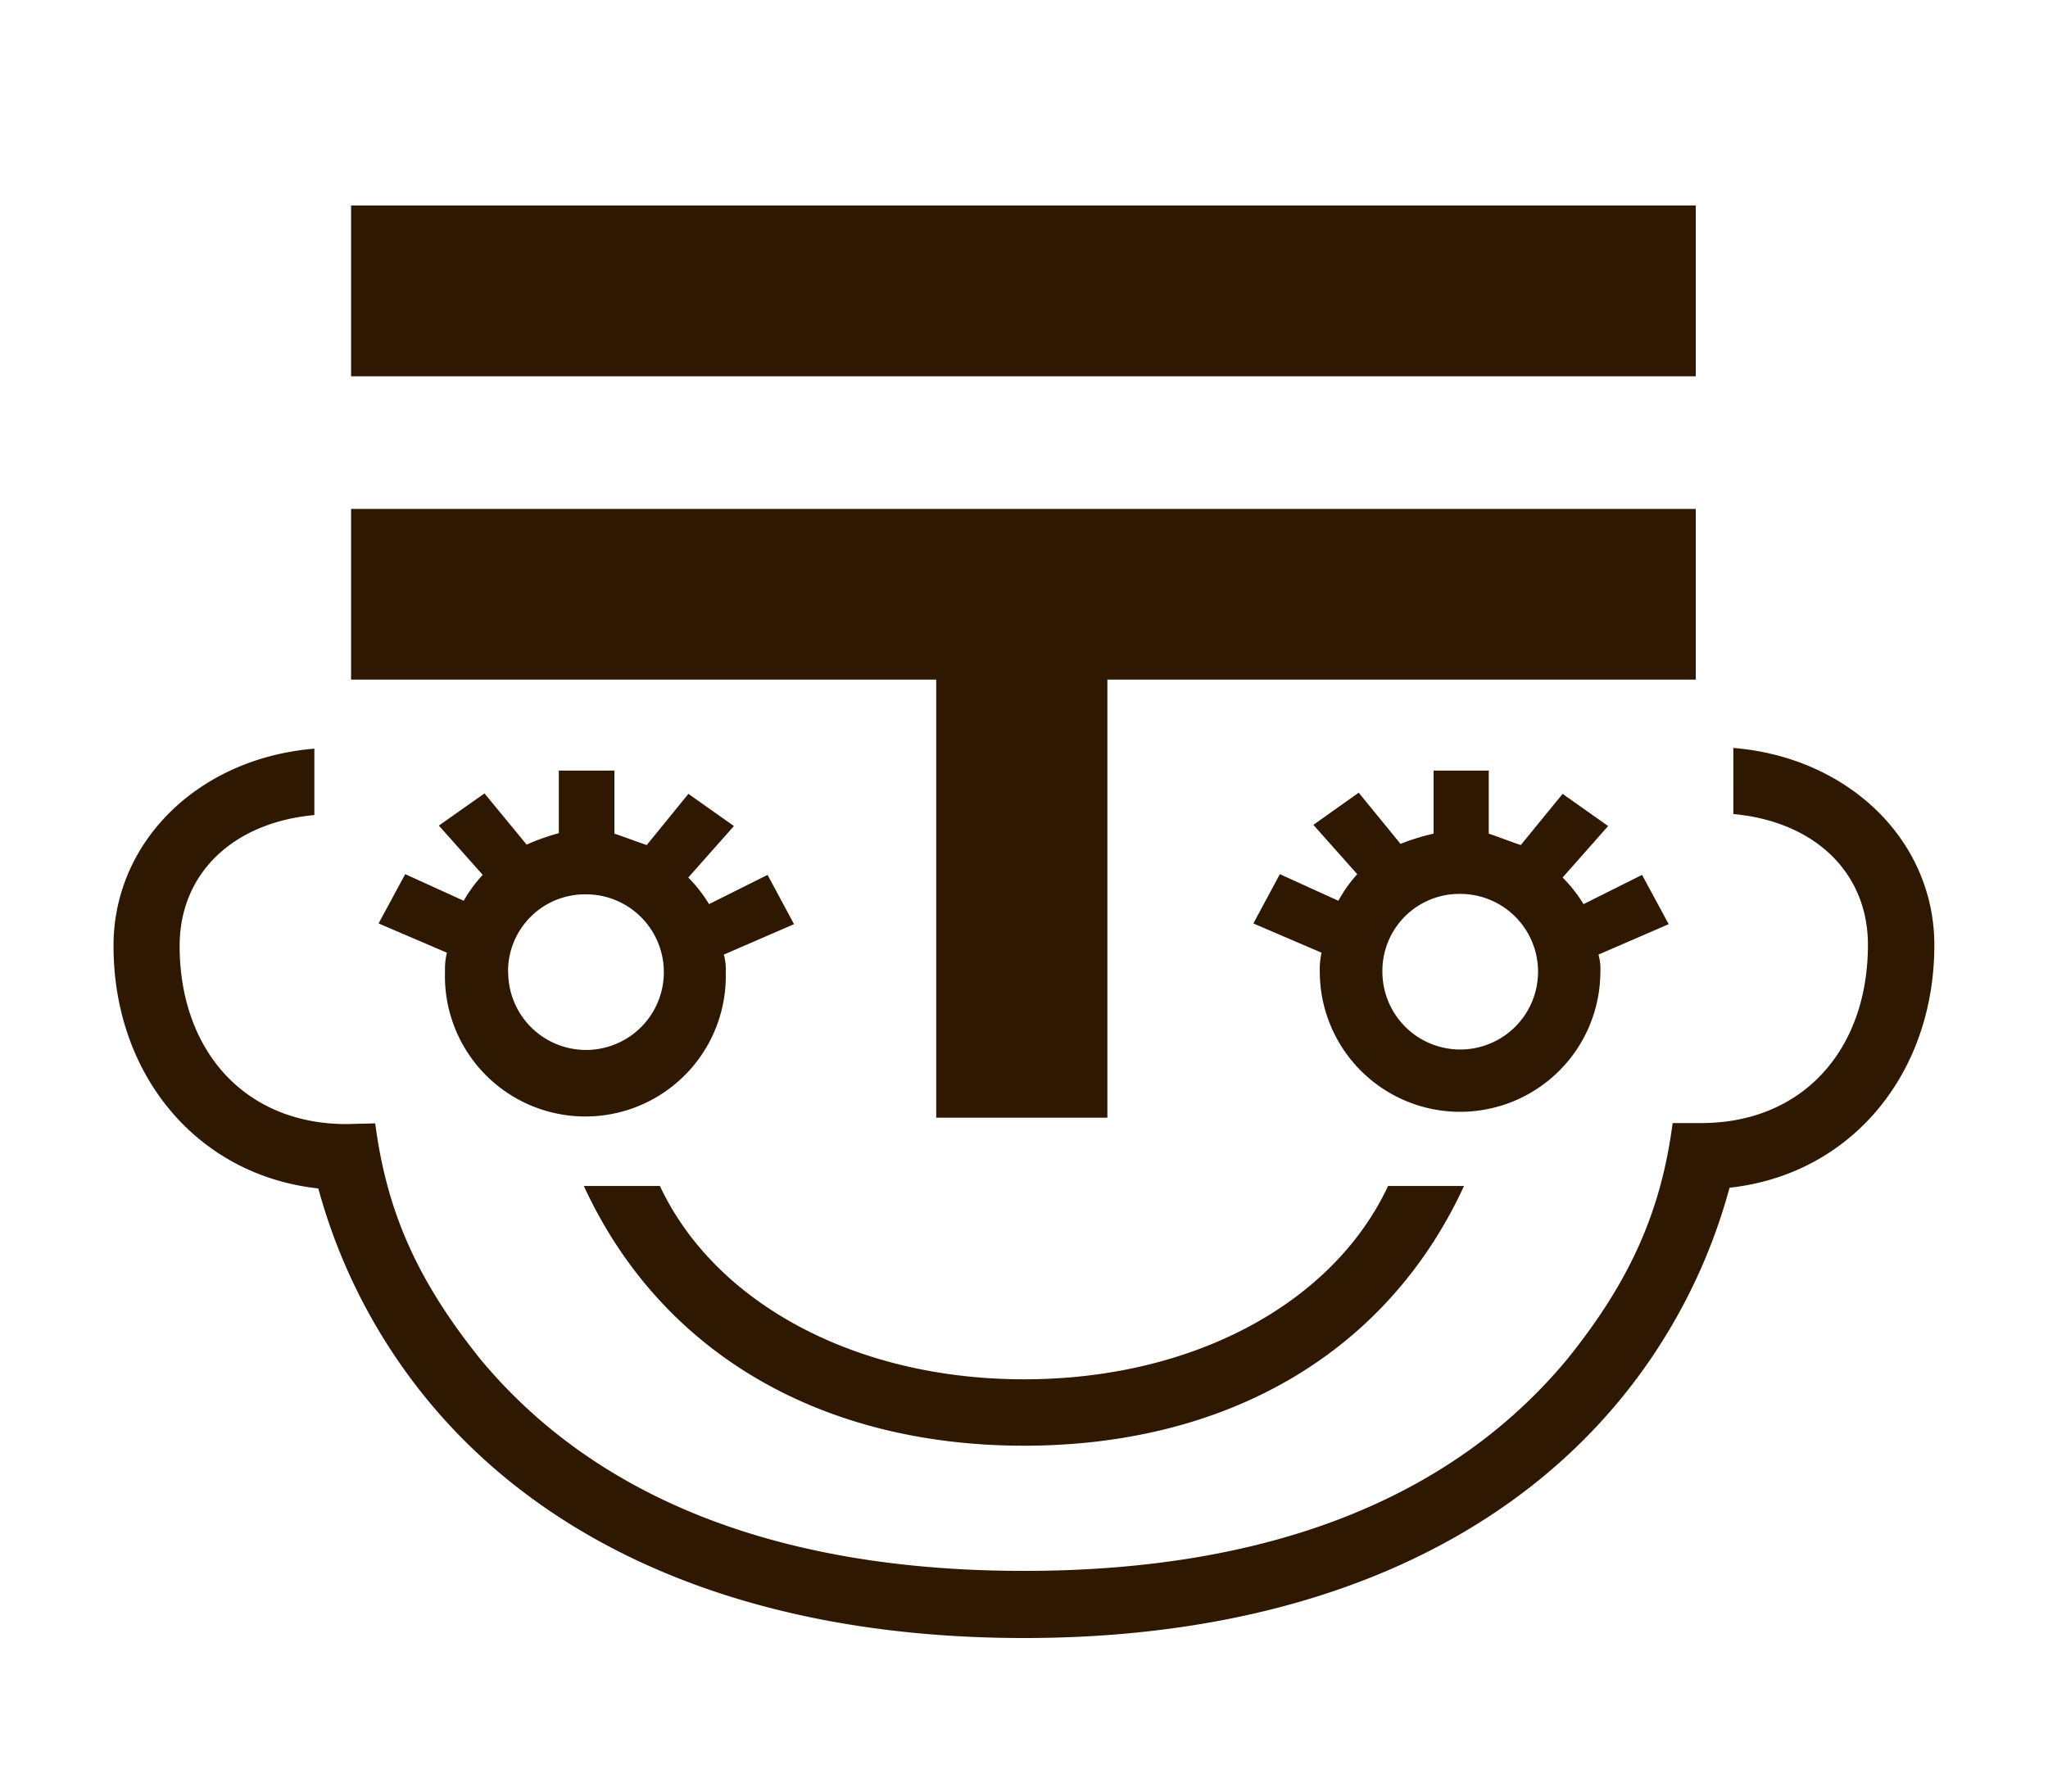
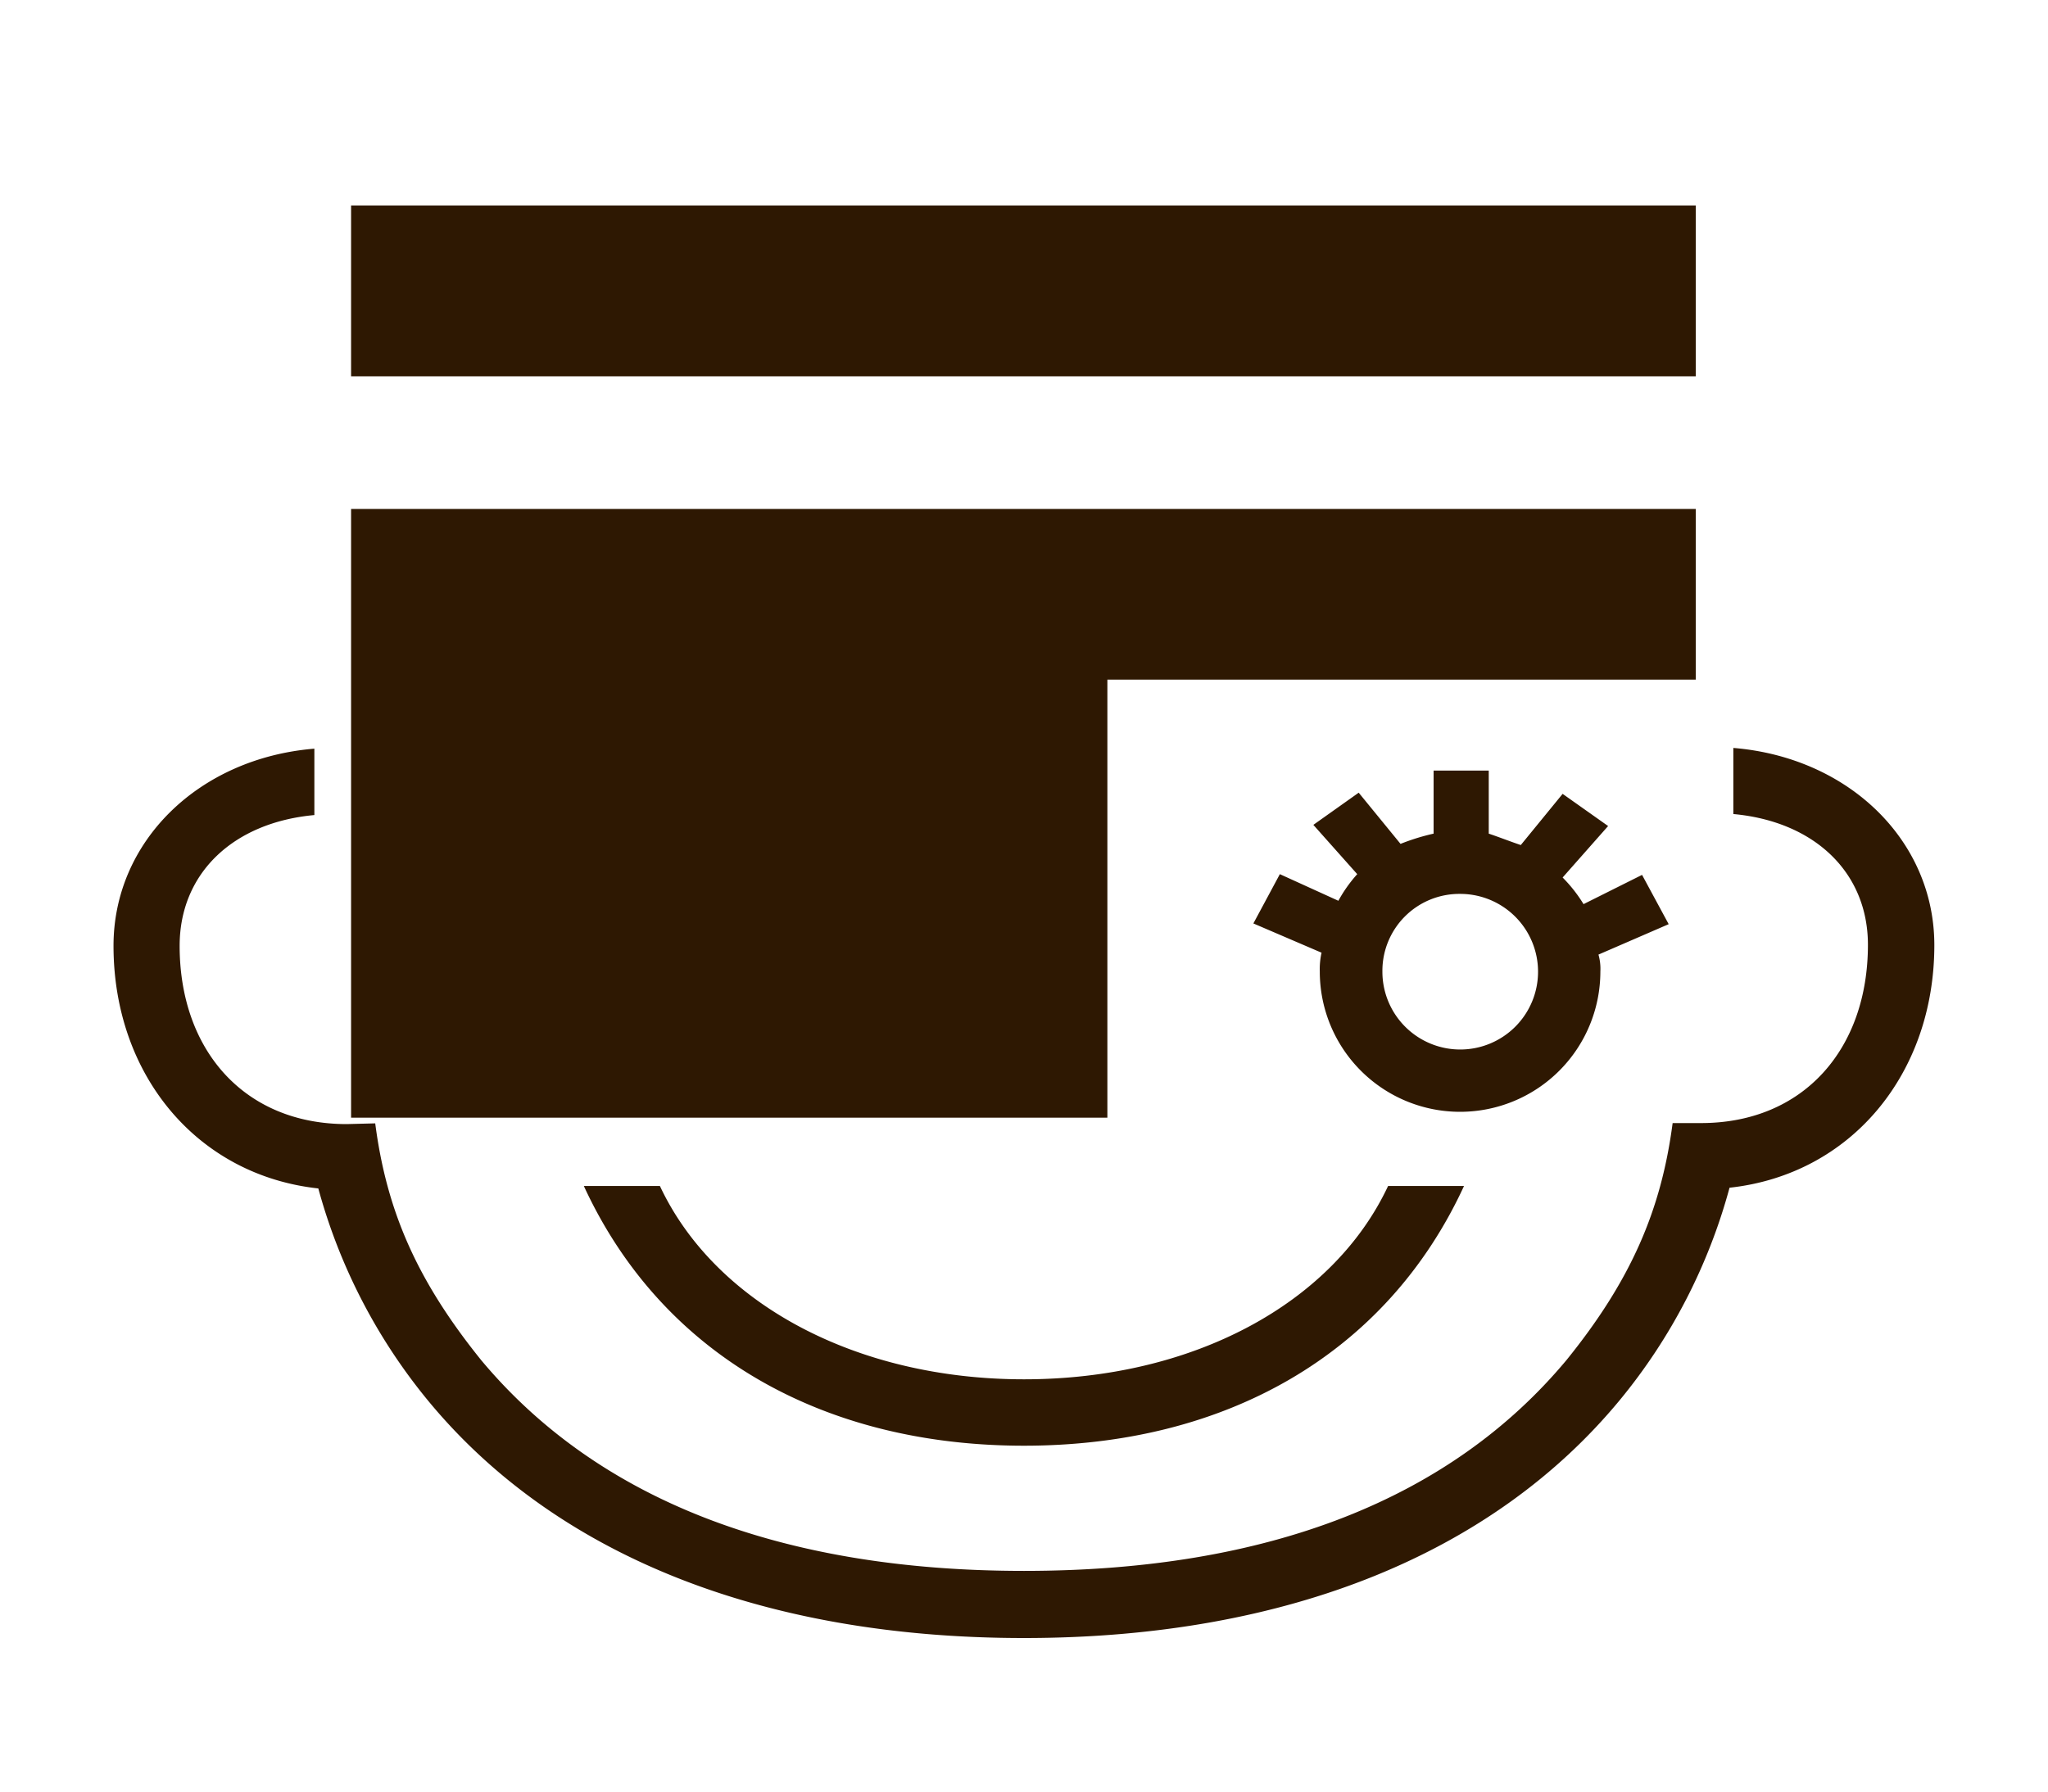
<svg xmlns="http://www.w3.org/2000/svg" viewBox="0 0 140 122.53">
  <defs>
    <style>.cls-1{fill:#231815;opacity:0;}.cls-2{fill:#2e1802;}</style>
  </defs>
  <title>postal-mark-face</title>
  <g id="レイヤー_2" data-name="レイヤー 2">
    <g id="白">
-       <rect class="cls-1" width="140" height="122.53" />
-     </g>
+       </g>
    <g id="レイヤー_4" data-name="レイヤー 4">
-       <path class="cls-2" d="M25.65,76.81c.78,6,2.86,10.76,7.26,16.21,7.91,9.46,20.36,14.39,37.09,14.39S99.17,102.48,107.08,93c4.41-5.45,6.48-10.25,7.26-16.21h1.94c7,0,11.41-5.06,11.41-12.19,0-4.93-3.63-8.43-9.2-8.94V51.14c7.91.65,13.74,6.35,13.74,13.48,0,8.82-5.71,15.69-14,16.59a38.72,38.72,0,0,1-7.51,14.53C102.15,106.11,88.15,112,70,112s-32.16-5.84-40.72-16.21a38.88,38.88,0,0,1-7.52-14.53c-8.29-.9-14-7.77-14-16.59,0-7.13,5.82-12.83,13.73-13.48v4.54c-5.57.51-9.21,4-9.21,8.94,0,7.13,4.42,12.19,11.42,12.19ZM24,25.73V14.05h91.92V25.73ZM75.7,76.42H64V46.47H24V34.8h91.92V46.47H75.7ZM42,57c.78.26,1.43.52,2.21.78l2.85-3.5,3.11,2.2L47.05,60a9.77,9.77,0,0,1,1.42,1.82l4-2,1.81,3.37-4.8,2.08a3.54,3.54,0,0,1,.13,1.16,9.6,9.6,0,1,1-19.19,0,4.81,4.81,0,0,1,.13-1.29l-4.67-2,1.82-3.37,4,1.82A9.19,9.19,0,0,1,33,59.82l-3-3.37,3.12-2.2L36,57.75a14.84,14.84,0,0,1,2.2-.78V52.69H42Zm-7.26,9.46a5.32,5.32,0,1,0,5.32-5.31A5.26,5.26,0,0,0,34.73,66.43ZM45.11,81.09c3.75,8,13.35,13.22,24.89,13.22s21.12-5.18,24.89-13.22h5.19C94.76,92.63,83.73,98.85,70,98.85S45.23,92.63,39.91,81.09ZM101.77,57c.77.26,1.42.52,2.19.78l2.86-3.5,3.11,2.2L106.82,60a9.82,9.82,0,0,1,1.43,1.82l4-2,1.82,3.37-4.8,2.08a3.54,3.54,0,0,1,.13,1.16,9.59,9.59,0,1,1-19.18,0,5.19,5.19,0,0,1,.12-1.29l-4.66-2,1.81-3.37,4,1.82a9.62,9.62,0,0,1,1.29-1.82l-3-3.37,3.1-2.2,2.86,3.5A14.84,14.84,0,0,1,98,57V52.69h3.77ZM94.5,66.43a5.32,5.32,0,1,0,5.31-5.31A5.26,5.26,0,0,0,94.5,66.43Z" />
+       <path class="cls-2" d="M25.65,76.81c.78,6,2.86,10.76,7.26,16.21,7.91,9.46,20.36,14.39,37.09,14.39S99.17,102.48,107.08,93c4.41-5.45,6.48-10.25,7.26-16.21h1.94c7,0,11.41-5.06,11.41-12.19,0-4.93-3.63-8.43-9.2-8.94V51.14c7.91.65,13.74,6.35,13.74,13.48,0,8.82-5.71,15.69-14,16.59a38.72,38.72,0,0,1-7.51,14.53C102.15,106.11,88.15,112,70,112s-32.16-5.84-40.72-16.21a38.88,38.88,0,0,1-7.52-14.53c-8.29-.9-14-7.77-14-16.59,0-7.13,5.82-12.83,13.73-13.48v4.54c-5.57.51-9.21,4-9.21,8.94,0,7.13,4.42,12.19,11.42,12.19ZM24,25.73V14.05h91.92V25.73ZM75.7,76.42H64H24V34.8h91.92V46.47H75.7ZM42,57c.78.26,1.43.52,2.21.78l2.85-3.5,3.11,2.2L47.05,60a9.77,9.77,0,0,1,1.42,1.82l4-2,1.81,3.37-4.8,2.08a3.54,3.54,0,0,1,.13,1.16,9.6,9.6,0,1,1-19.19,0,4.81,4.81,0,0,1,.13-1.29l-4.67-2,1.82-3.37,4,1.82A9.19,9.19,0,0,1,33,59.82l-3-3.37,3.12-2.2L36,57.75a14.84,14.84,0,0,1,2.2-.78V52.69H42Zm-7.26,9.46a5.32,5.32,0,1,0,5.32-5.31A5.26,5.26,0,0,0,34.73,66.43ZM45.11,81.09c3.75,8,13.35,13.22,24.89,13.22s21.12-5.18,24.89-13.22h5.19C94.76,92.63,83.73,98.85,70,98.85S45.23,92.63,39.91,81.09ZM101.77,57c.77.26,1.42.52,2.19.78l2.86-3.5,3.11,2.2L106.82,60a9.82,9.82,0,0,1,1.43,1.82l4-2,1.82,3.37-4.8,2.08a3.54,3.54,0,0,1,.13,1.16,9.59,9.59,0,1,1-19.18,0,5.19,5.19,0,0,1,.12-1.29l-4.66-2,1.81-3.37,4,1.82a9.62,9.62,0,0,1,1.29-1.82l-3-3.37,3.1-2.2,2.86,3.5A14.84,14.84,0,0,1,98,57V52.69h3.77ZM94.5,66.43a5.32,5.32,0,1,0,5.31-5.31A5.26,5.26,0,0,0,94.5,66.43Z" />
    </g>
  </g>
</svg>